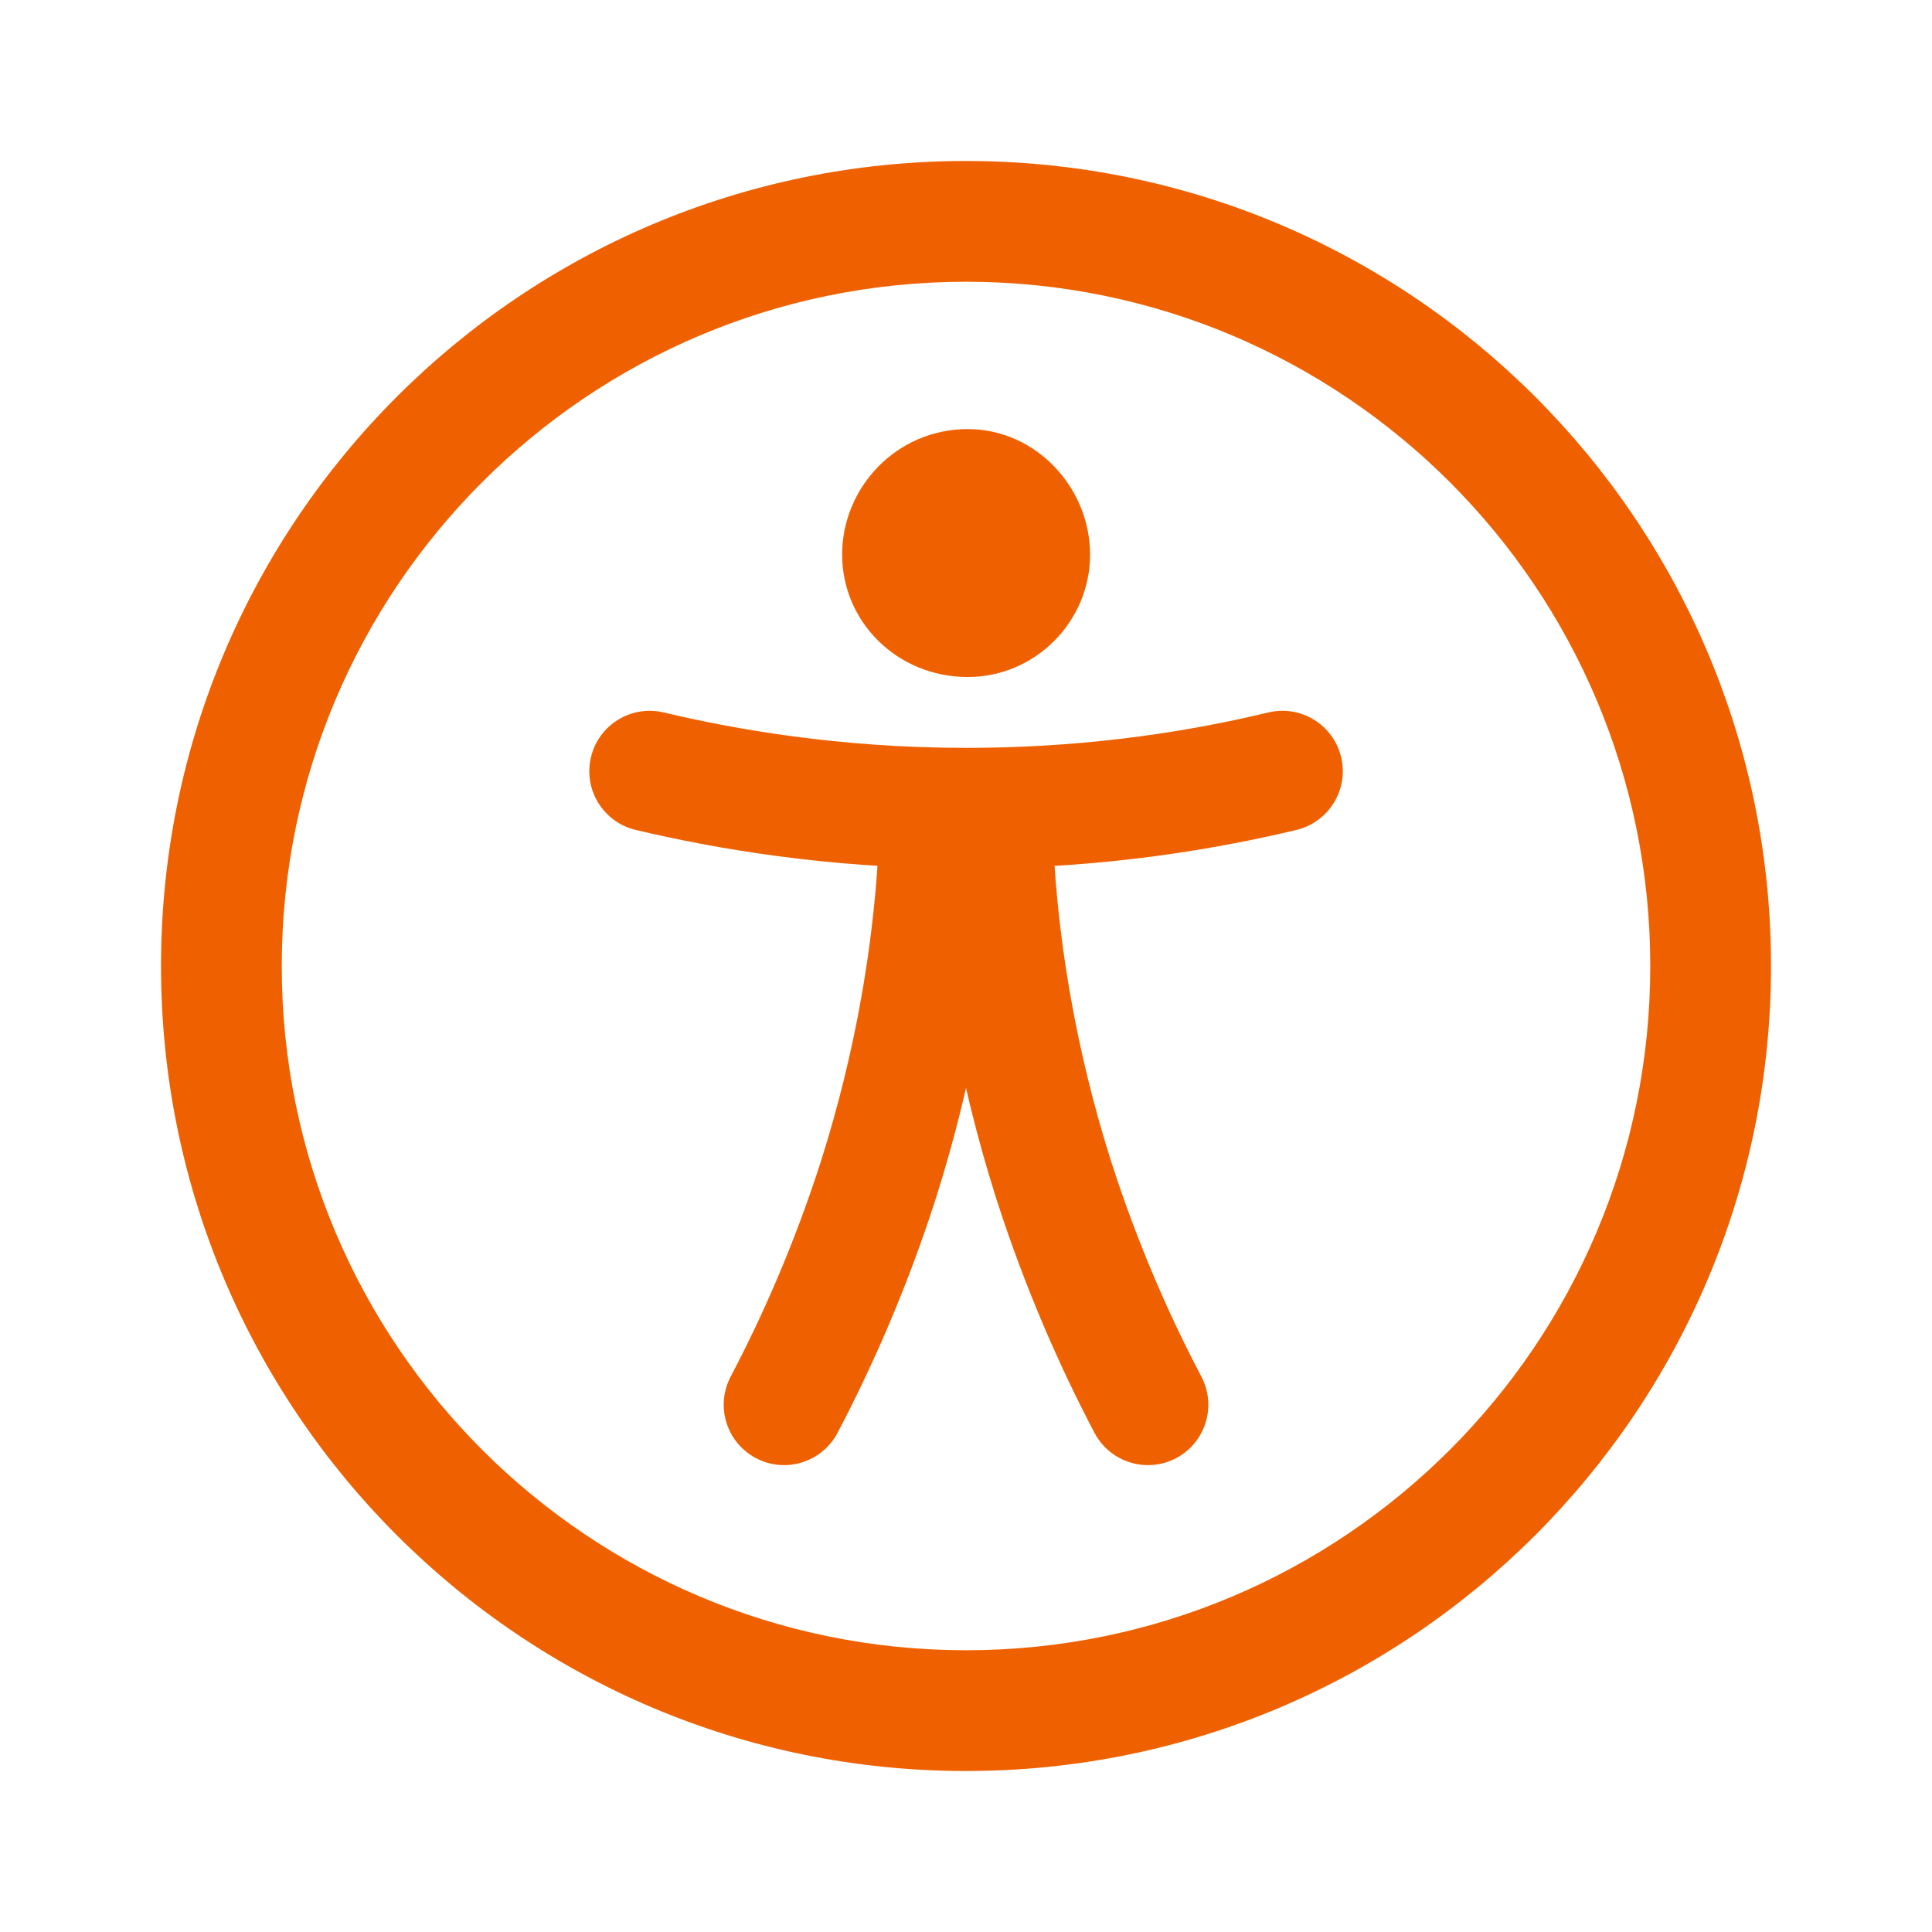
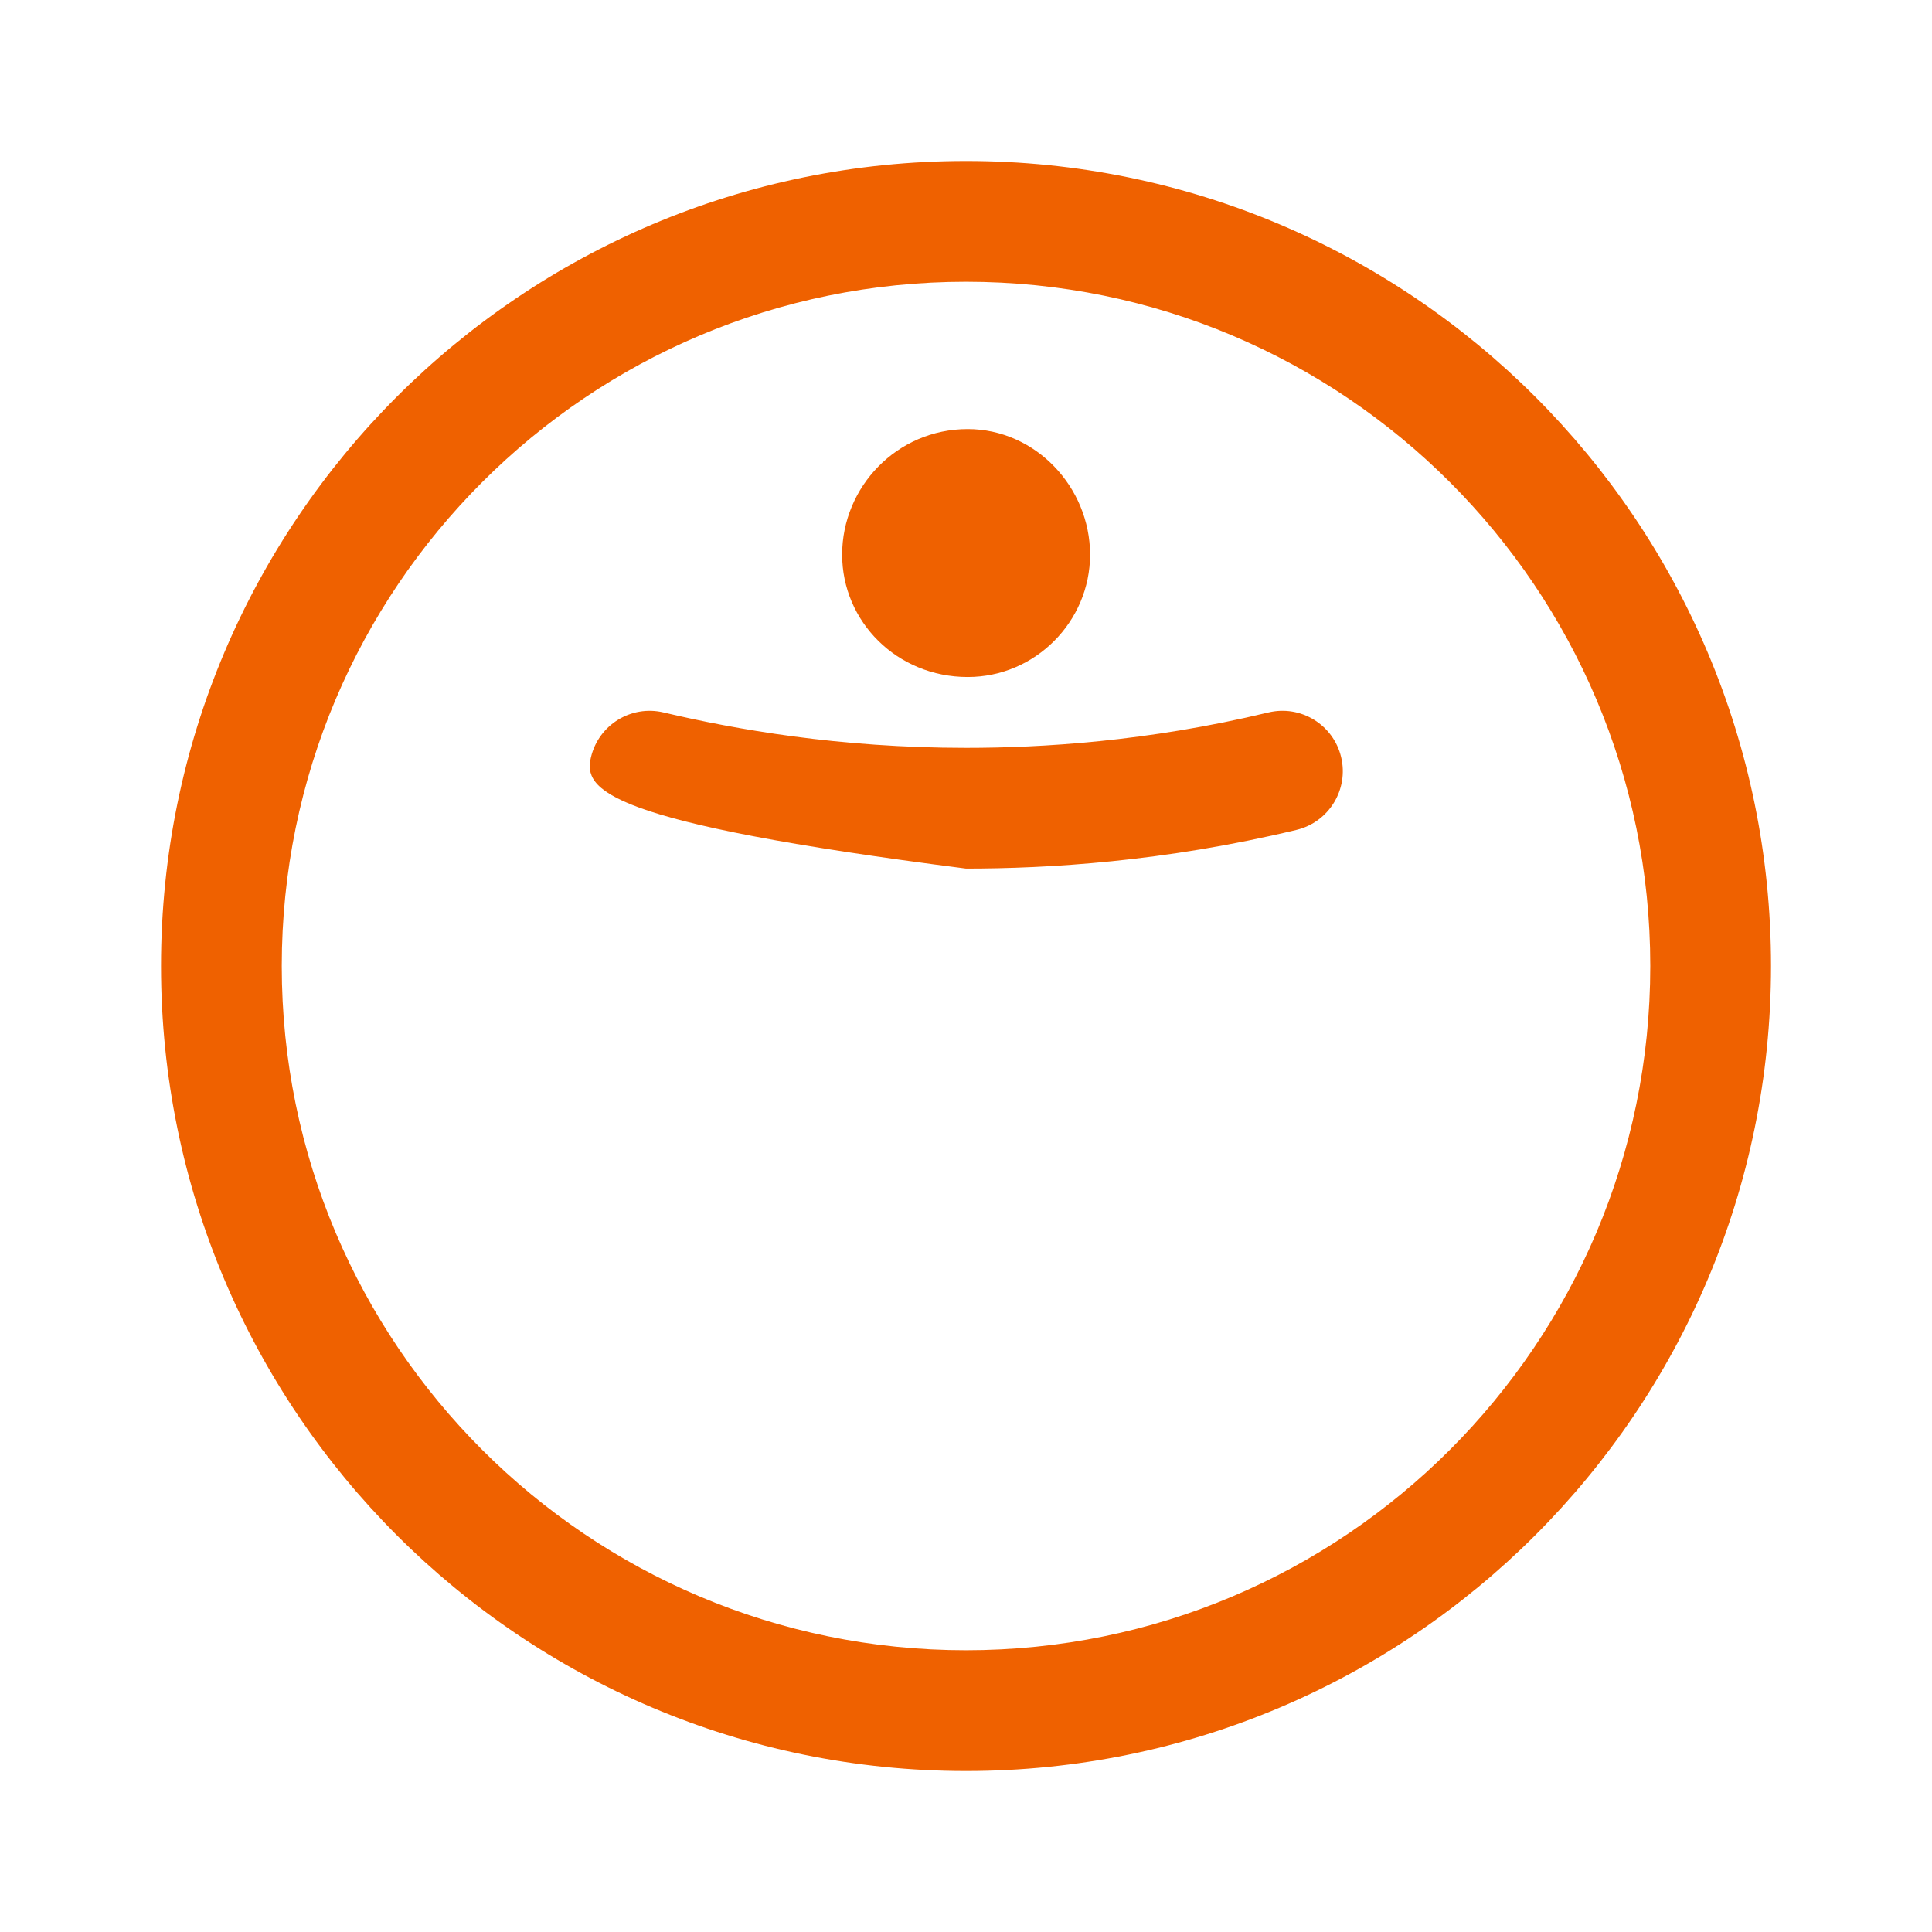
<svg xmlns="http://www.w3.org/2000/svg" width="55" height="55" viewBox="0 0 55 55" fill="none">
  <path fill-rule="evenodd" clip-rule="evenodd" d="M27.501 8.021C16.743 8.021 8.021 16.742 8.021 27.5C8.021 38.258 16.743 46.979 27.501 46.979C38.259 46.979 46.98 38.258 46.98 27.5C46.98 16.742 38.259 8.021 27.501 8.021ZM4.584 27.5C4.584 14.843 14.844 4.583 27.501 4.583C40.157 4.583 50.417 14.843 50.417 27.5C50.417 40.156 40.157 50.417 27.501 50.417C14.844 50.417 4.584 40.156 4.584 27.5Z" fill="#EF6100" />
  <path d="M31.032 15.79C31.032 17.692 29.474 19.273 27.549 19.273C25.532 19.273 23.974 17.692 23.974 15.79C23.974 13.865 25.532 12.215 27.549 12.215C29.474 12.215 31.032 13.865 31.032 15.79Z" fill="#EF6100" />
-   <path fill-rule="evenodd" clip-rule="evenodd" d="M38.179 21.552C38.401 22.475 37.832 23.403 36.91 23.625C33.122 24.536 29.818 24.727 27.501 24.727C23.553 24.727 20.323 24.153 18.099 23.627C17.176 23.408 16.604 22.482 16.823 21.559C17.041 20.635 17.967 20.063 18.891 20.282C20.93 20.764 23.887 21.29 27.501 21.29C29.63 21.29 32.651 21.114 36.106 20.283C37.029 20.061 37.957 20.629 38.179 21.552Z" fill="#EF6100" />
-   <path fill-rule="evenodd" clip-rule="evenodd" d="M26.812 22.989C27.76 23.052 28.477 23.87 28.414 24.817C28.246 27.365 27.766 30.574 26.642 34.116L26.64 34.121C25.804 36.725 24.8 38.972 23.843 40.79C23.401 41.63 22.362 41.953 21.522 41.511C20.682 41.069 20.359 40.029 20.801 39.189C21.677 37.525 22.598 35.464 23.366 33.073C24.395 29.833 24.832 26.902 24.984 24.591C25.047 23.644 25.865 22.927 26.812 22.989Z" fill="#EF6100" />
-   <path fill-rule="evenodd" clip-rule="evenodd" d="M28.189 22.989C29.136 22.927 29.954 23.644 30.017 24.591C30.17 26.902 30.606 29.833 31.635 33.073C32.403 35.464 33.324 37.525 34.2 39.189C34.642 40.029 34.32 41.069 33.48 41.511C32.64 41.953 31.6 41.63 31.158 40.79C30.201 38.972 29.198 36.725 28.361 34.121L28.36 34.116C27.235 30.574 26.755 27.365 26.587 24.817C26.524 23.87 27.241 23.052 28.189 22.989Z" fill="#EF6100" />
+   <path fill-rule="evenodd" clip-rule="evenodd" d="M38.179 21.552C38.401 22.475 37.832 23.403 36.91 23.625C33.122 24.536 29.818 24.727 27.501 24.727C17.176 23.408 16.604 22.482 16.823 21.559C17.041 20.635 17.967 20.063 18.891 20.282C20.93 20.764 23.887 21.29 27.501 21.29C29.63 21.29 32.651 21.114 36.106 20.283C37.029 20.061 37.957 20.629 38.179 21.552Z" fill="#EF6100" />
</svg>